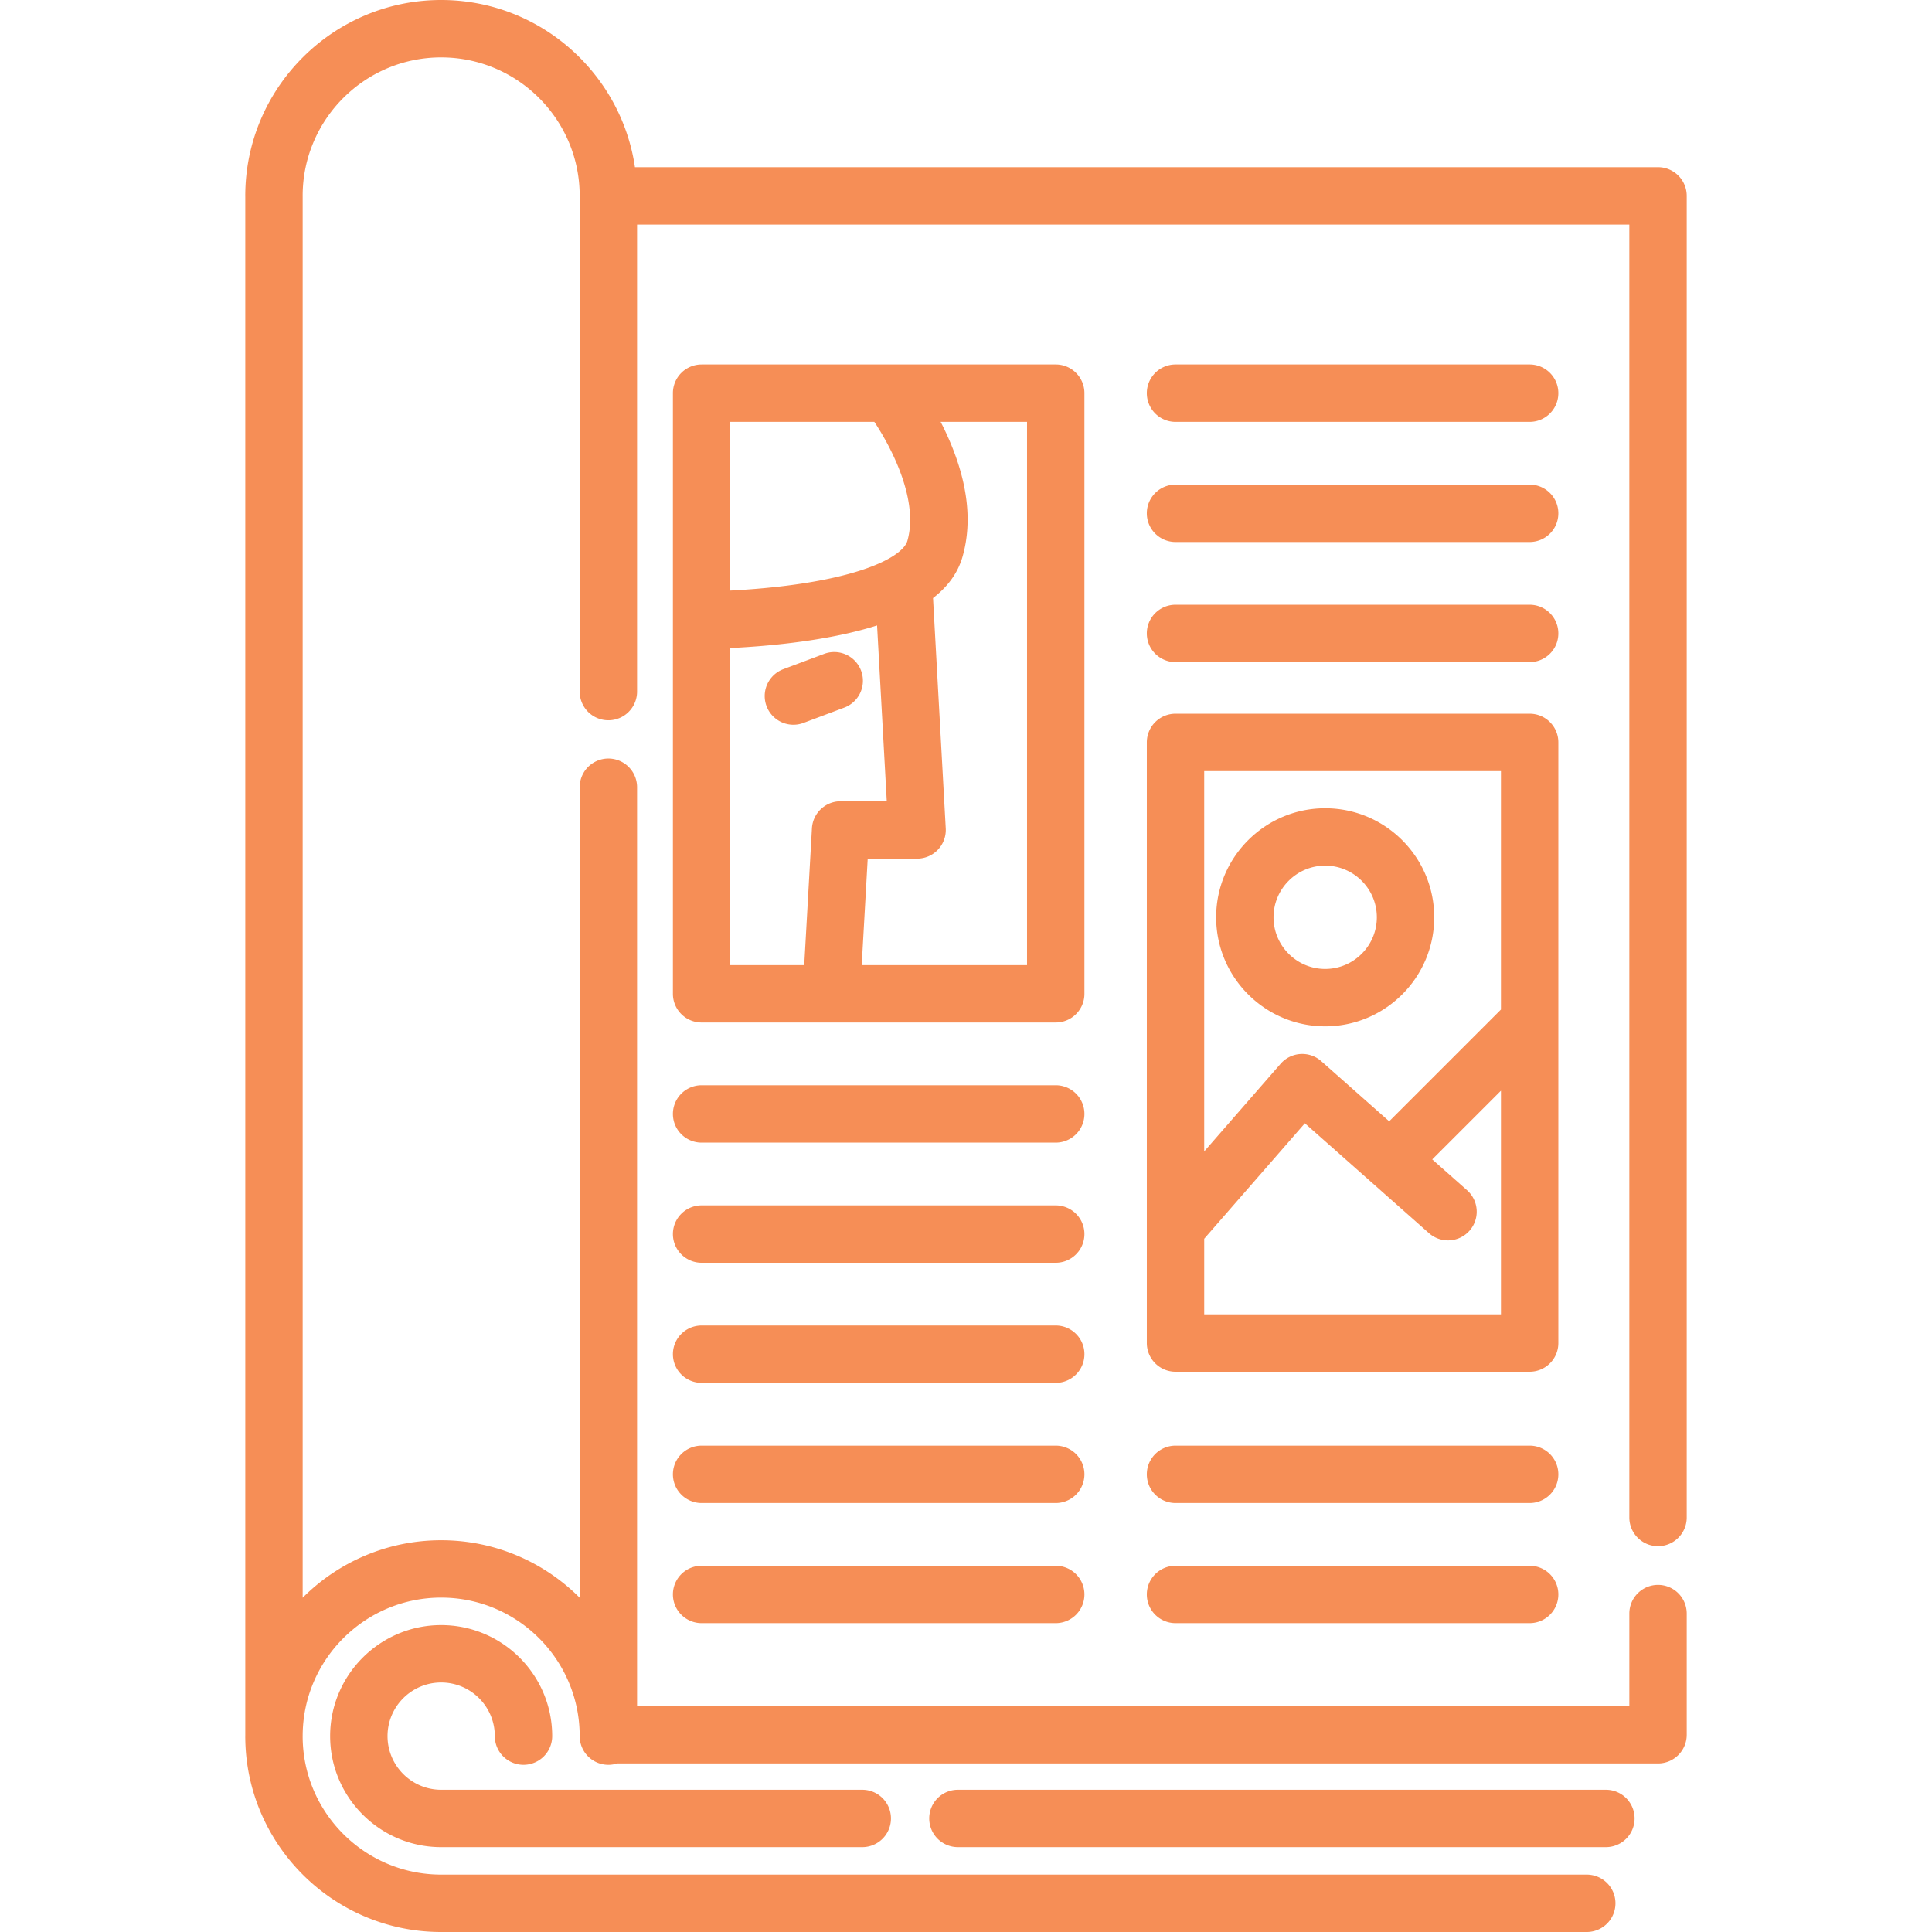
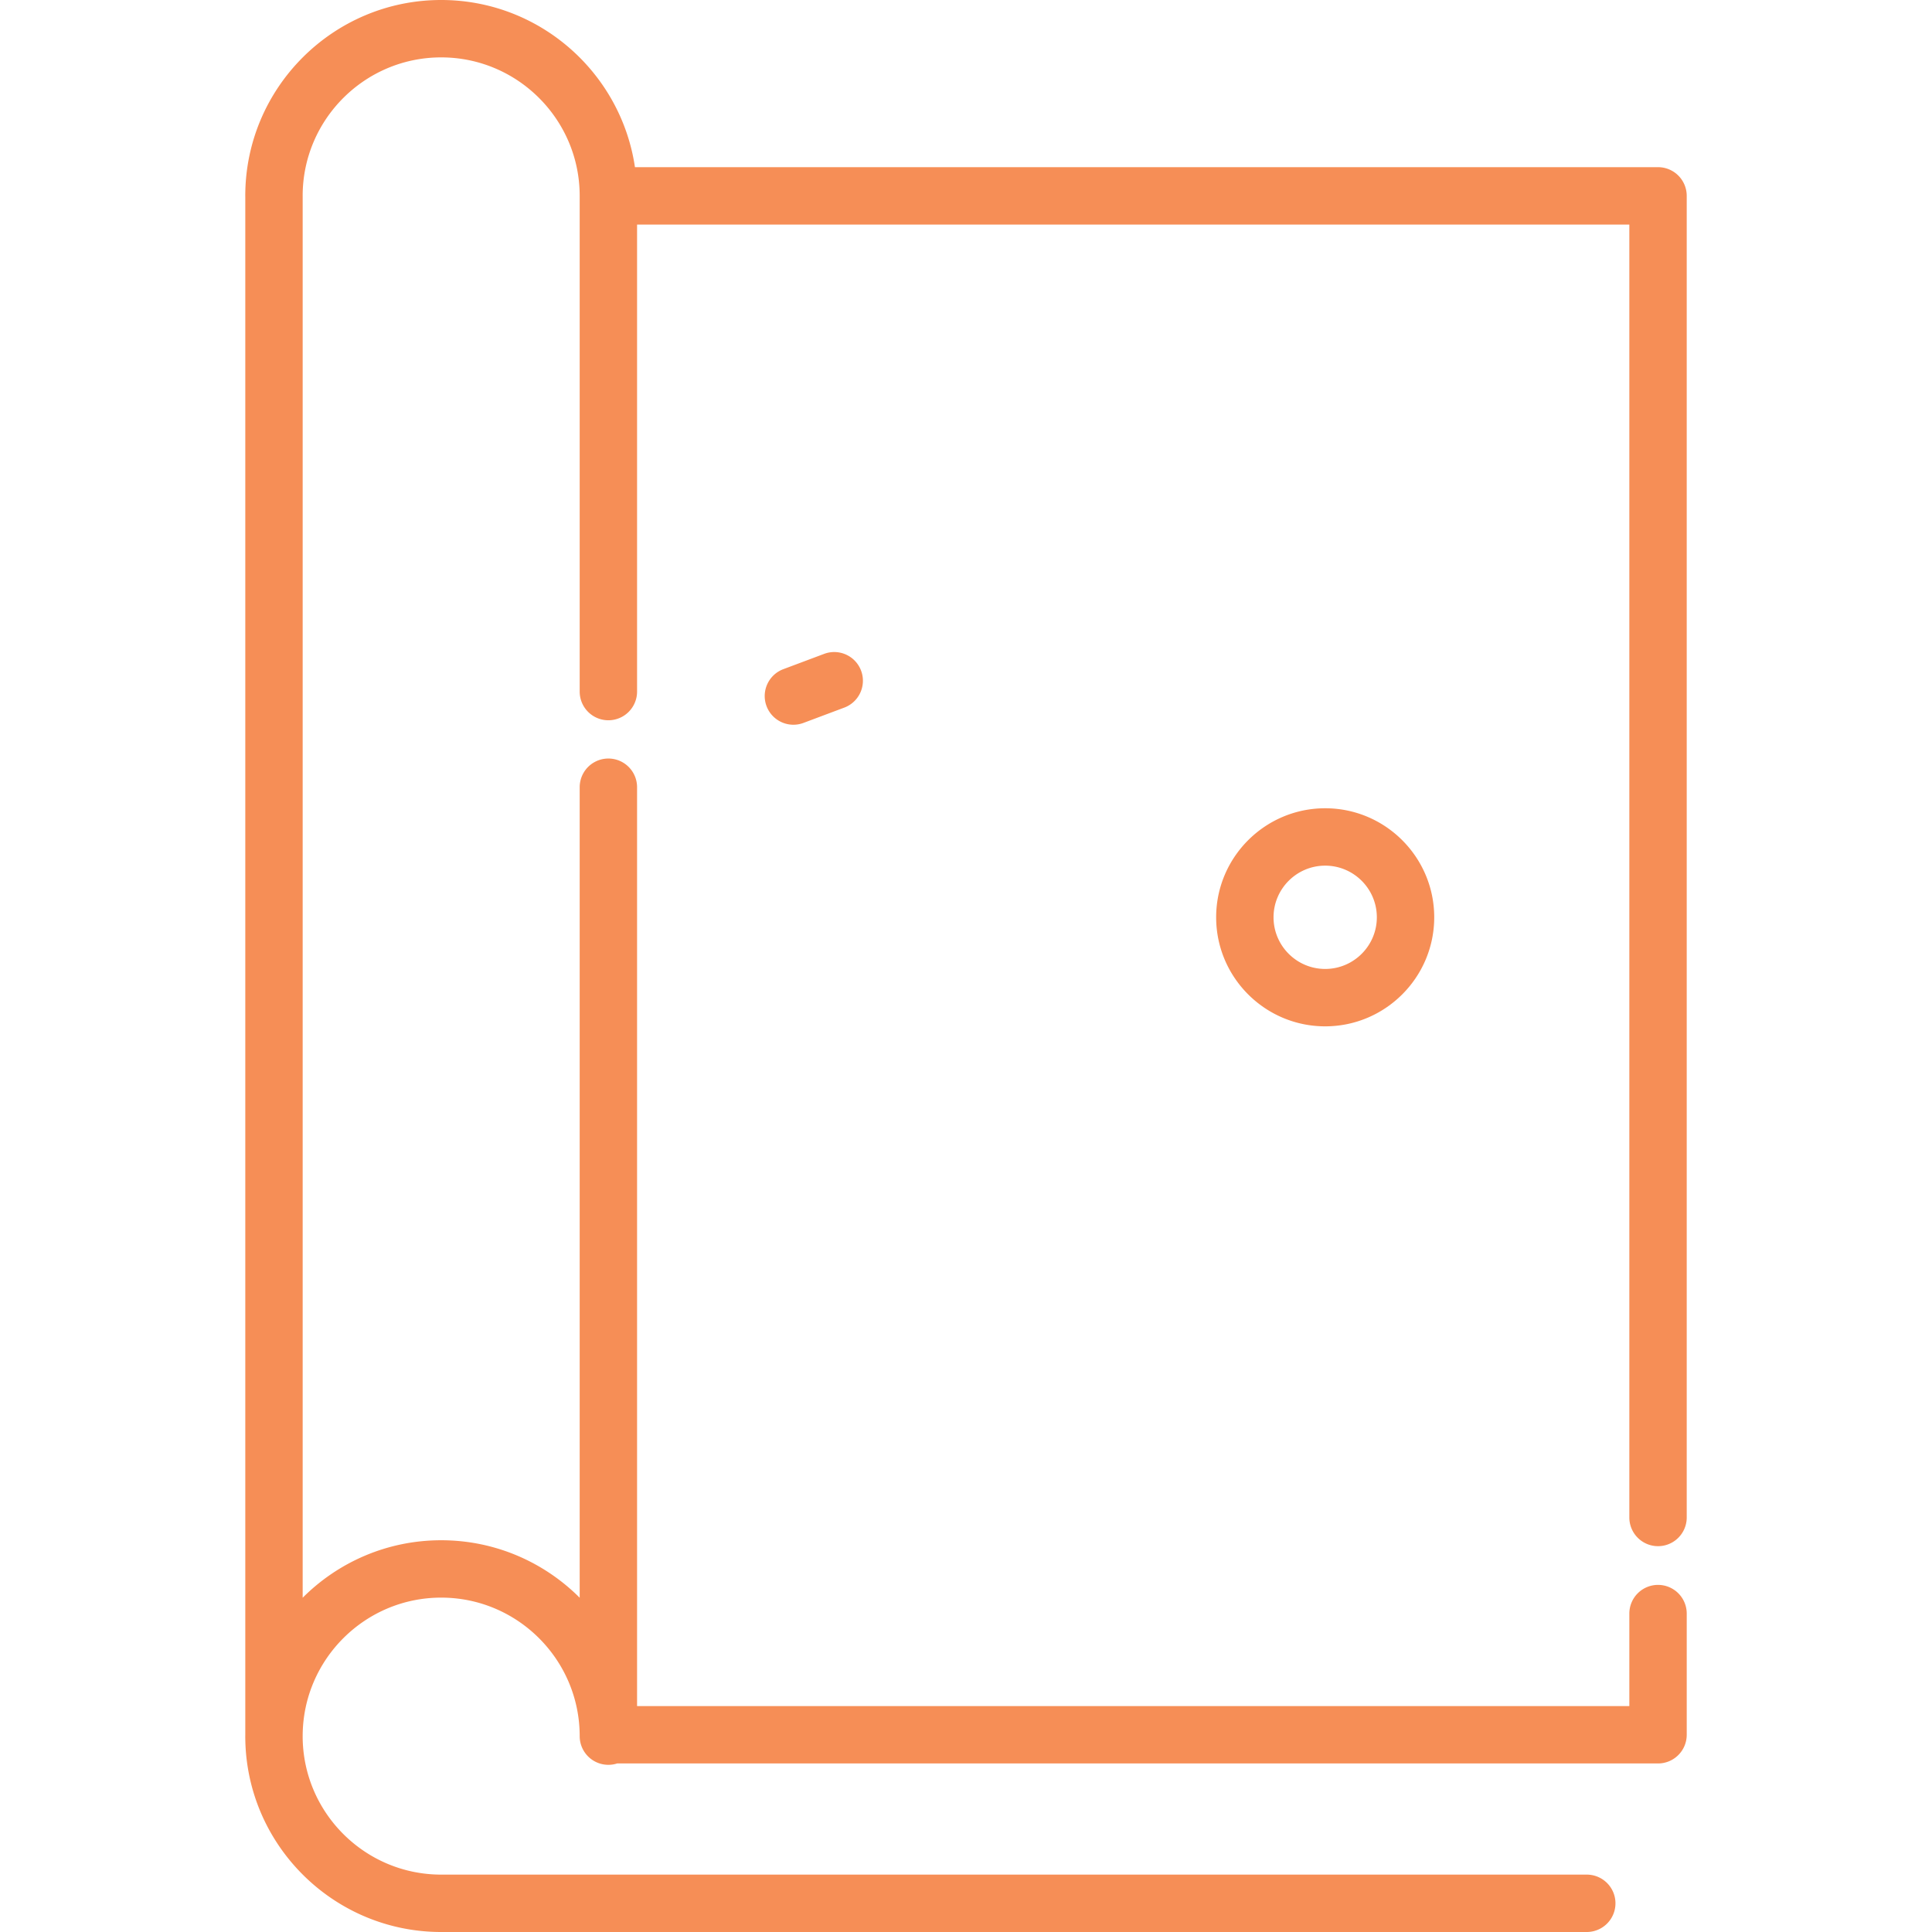
<svg xmlns="http://www.w3.org/2000/svg" width="512" height="512">
-   <path d="M439.396 420.013a7.604 7.604 0 0 0-7.604 7.604v24.508H168.831V208.623a7.604 7.604 0 0 0-15.208 0v214.795c-9.401-9.409-22.387-15.237-36.707-15.237-14.319 0-27.302 5.828-36.704 15.234V51.909c0-.075-.001-.149-.003-.224.12-20.133 16.54-36.477 36.707-36.477 20.241 0 36.707 16.462 36.707 36.698v131.369a7.604 7.604 0 0 0 15.208 0V59.51h262.96v342.759a7.605 7.605 0 0 0 15.208 0V51.906a7.604 7.604 0 0 0-7.604-7.604H168.268C164.577 19.273 142.958 0 116.916 0 88.29 0 65 23.284 65 51.906c0 .082.001.164.004.245v407.787c0 .053-.004.103-.004.156C65 488.715 88.29 512 116.916 512H420.51a7.604 7.604 0 0 0 0-15.208H116.916c-20.224 0-36.679-16.436-36.707-36.648 0-.018.003-.035.003-.054v-.152c.085-20.168 16.516-36.551 36.704-36.551 20.241 0 36.707 16.467 36.707 36.707a7.604 7.604 0 0 0 9.93 7.239h275.843c4.2 0 7.604-3.405 7.604-7.604v-32.112a7.604 7.604 0 0 0-7.604-7.604z" fill="#f68e56" />
-   <path d="M279.78 287.601h-93.848a7.604 7.604 0 0 0 0 15.208h93.848a7.604 7.604 0 0 0 0-15.208zm0 31.835h-93.848a7.604 7.604 0 0 0 0 15.208h93.848a7.604 7.604 0 0 0 0-15.208zm0 31.836h-93.848a7.604 7.604 0 0 0 0 15.208h93.848a7.604 7.604 0 0 0 0-15.208zm0 31.835h-93.848a7.604 7.604 0 0 0 0 15.208h93.848a7.604 7.604 0 0 0 0-15.208zm0 31.835h-93.848a7.604 7.604 0 0 0 0 15.208h93.848a7.604 7.604 0 0 0 0-15.208zM405.373 96.59h-93.848a7.604 7.604 0 0 0 0 15.208h93.848a7.604 7.604 0 0 0 0-15.208zm0 31.835h-93.848a7.604 7.604 0 0 0 0 15.208h93.848a7.604 7.604 0 0 0 0-15.208zm0 31.835h-93.848a7.604 7.604 0 0 0 0 15.208h93.848a7.604 7.604 0 0 0 0-15.208zm.001 222.847h-93.848a7.604 7.604 0 0 0 0 15.208h93.848a7.604 7.604 0 0 0 0-15.208zm0 31.835h-93.848a7.604 7.604 0 0 0 0 15.208h93.848a7.604 7.604 0 0 0 0-15.208zm20.205 59.362H253.86a7.604 7.604 0 0 0 0 15.208h171.719a7.604 7.604 0 0 0 0-15.208zm-197.067.001H116.915c-7.837 0-14.215-6.376-14.215-14.214s6.377-14.214 14.215-14.214c7.837 0 14.214 6.377 14.214 14.214a7.604 7.604 0 0 0 15.208 0c0-16.223-13.199-29.422-29.422-29.422-16.224 0-29.423 13.2-29.423 29.422 0 16.223 13.199 29.422 29.423 29.422h111.597a7.604 7.604 0 0 0 0-15.208zM279.78 96.59h-93.848a7.604 7.604 0 0 0-7.604 7.604V263.37a7.604 7.604 0 0 0 7.604 7.604h93.848c4.2 0 7.604-3.405 7.604-7.604V104.194c0-4.2-3.404-7.604-7.604-7.604zm-86.246 15.206h38.173v.001c4.724 7.097 11.794 20.909 8.757 31.537-.941 3.295-8.493 8.183-26.679 11.114-7.53 1.214-14.96 1.785-20.251 2.055v-44.707zm21.637 107.725l-2.04 36.246h-19.597v-84.03c5.699-.271 13.951-.878 22.494-2.245 6.213-.994 11.673-2.243 16.405-3.749l2.571 46.601h-12.241a7.603 7.603 0 0 0-7.592 7.177zm57.005 36.245h-43.811l1.588-28.215h13.089a7.602 7.602 0 0 0 7.592-8.024l-3.369-61.036c4.022-3.112 6.618-6.763 7.823-10.979 2.763-9.664 1.254-20.775-4.479-33.025a79.548 79.548 0 0 0-1.325-2.691h22.893v143.97zm133.198-66.63h-93.848a7.604 7.604 0 0 0-7.604 7.604v159.176a7.604 7.604 0 0 0 7.604 7.604h93.848c4.2 0 7.604-3.405 7.604-7.604V196.74c0-4.2-3.404-7.604-7.604-7.604zm-7.604 159.176h-78.641v-20.027l26.675-30.602 32.982 29.199a7.605 7.605 0 0 0 10.081-11.387l-9.306-8.24 18.21-18.21v59.267zm0-80.773l-29.618 29.618-18.005-15.94a7.607 7.607 0 0 0-10.773.696l-20.246 23.228V204.344h78.641v63.195z" fill="#f68e56" />
+   <path d="M439.396 420.013a7.604 7.604 0 0 0-7.604 7.604v24.508H168.831V208.623a7.604 7.604 0 0 0-15.208 0v214.795c-9.401-9.409-22.387-15.237-36.707-15.237-14.319 0-27.302 5.828-36.704 15.234V51.909c0-.075-.001-.149-.003-.224.12-20.133 16.54-36.477 36.707-36.477 20.241 0 36.707 16.462 36.707 36.698v131.369a7.604 7.604 0 0 0 15.208 0V59.51h262.96v342.759a7.605 7.605 0 0 0 15.208 0V51.906a7.604 7.604 0 0 0-7.604-7.604H168.268C164.577 19.273 142.958 0 116.916 0 88.29 0 65 23.284 65 51.906c0 .082.001.164.004.245v407.787c0 .053-.004.103-.004.156C65 488.715 88.29 512 116.916 512H420.51a7.604 7.604 0 0 0 0-15.208H116.916c-20.224 0-36.679-16.436-36.707-36.648 0-.018.003-.035.003-.054v-.152c.085-20.168 16.516-36.551 36.704-36.551 20.241 0 36.707 16.467 36.707 36.707a7.604 7.604 0 0 0 9.93 7.239h275.843c4.2 0 7.604-3.405 7.604-7.604v-32.112a7.604 7.604 0 0 0-7.604-7.604" fill="#f68e56" />
  <path d="M351.189 214.198c-15.933 0-28.895 12.962-28.895 28.895s12.962 28.895 28.895 28.895 28.895-12.962 28.895-28.895-12.962-28.895-28.895-28.895zm0 42.582c-7.547 0-13.687-6.14-13.687-13.687s6.14-13.687 13.687-13.687 13.687 6.14 13.687 13.687-6.14 13.687-13.687 13.687zm-122.992-79.048a7.603 7.603 0 0 0-9.79-4.45l-10.815 4.055a7.604 7.604 0 0 0 5.339 14.241l10.815-4.056a7.603 7.603 0 0 0 4.451-9.79z" fill="#f68e56" />
</svg>